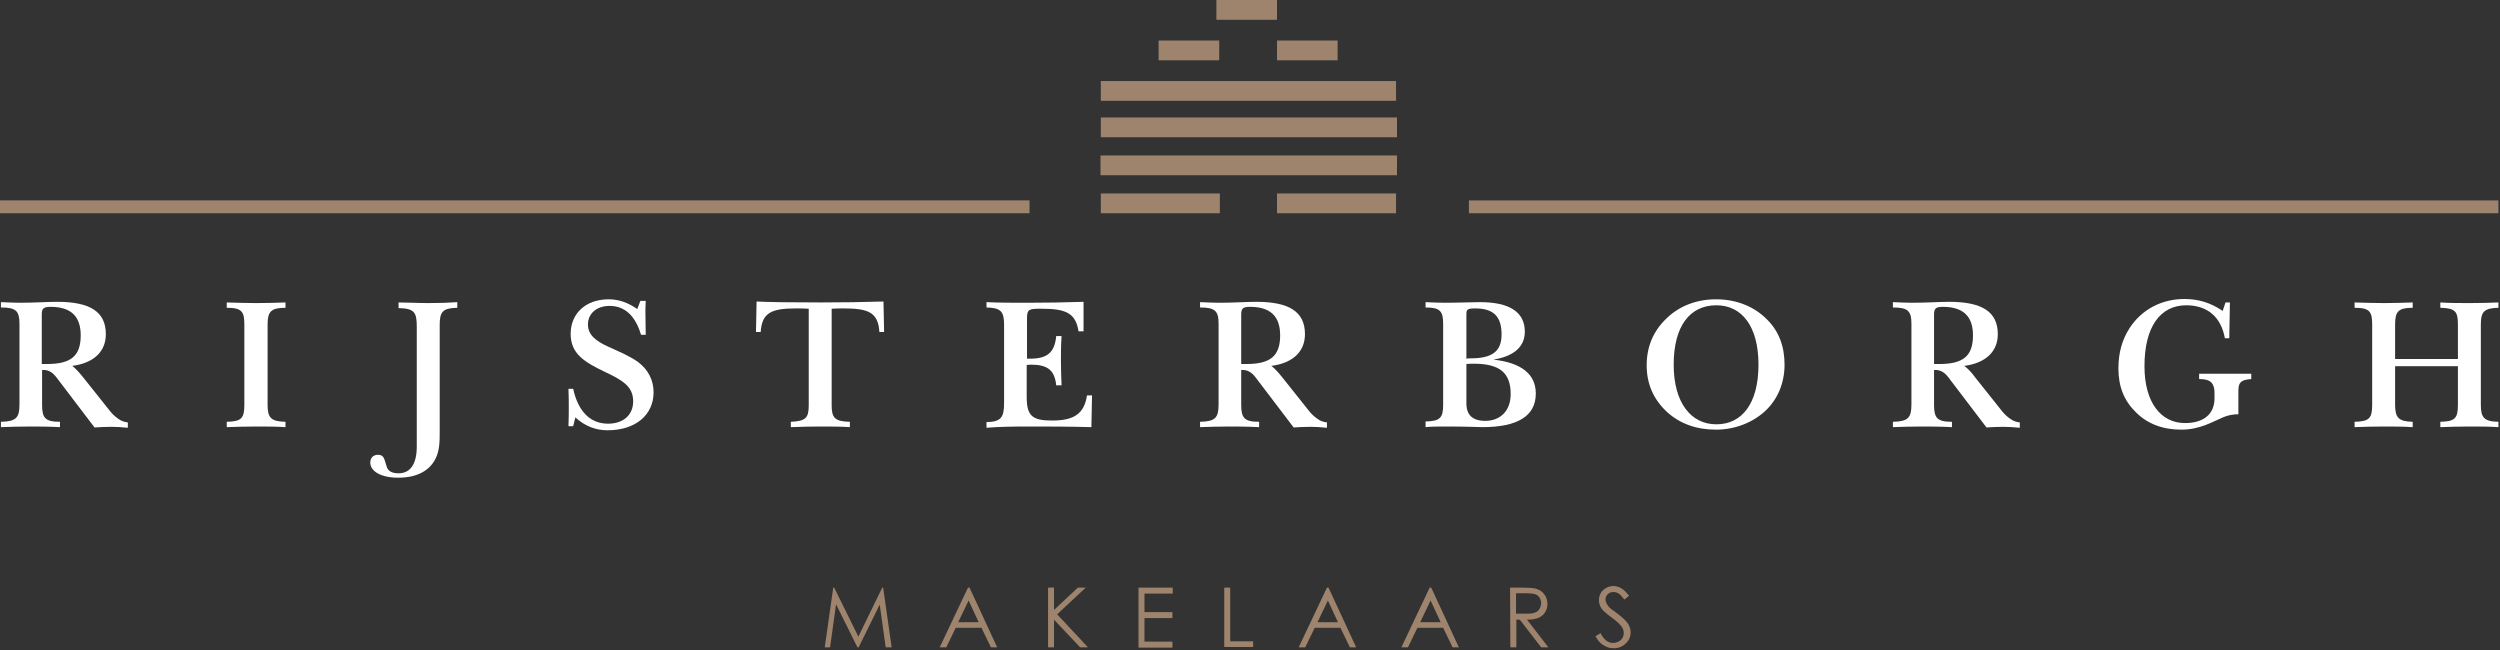
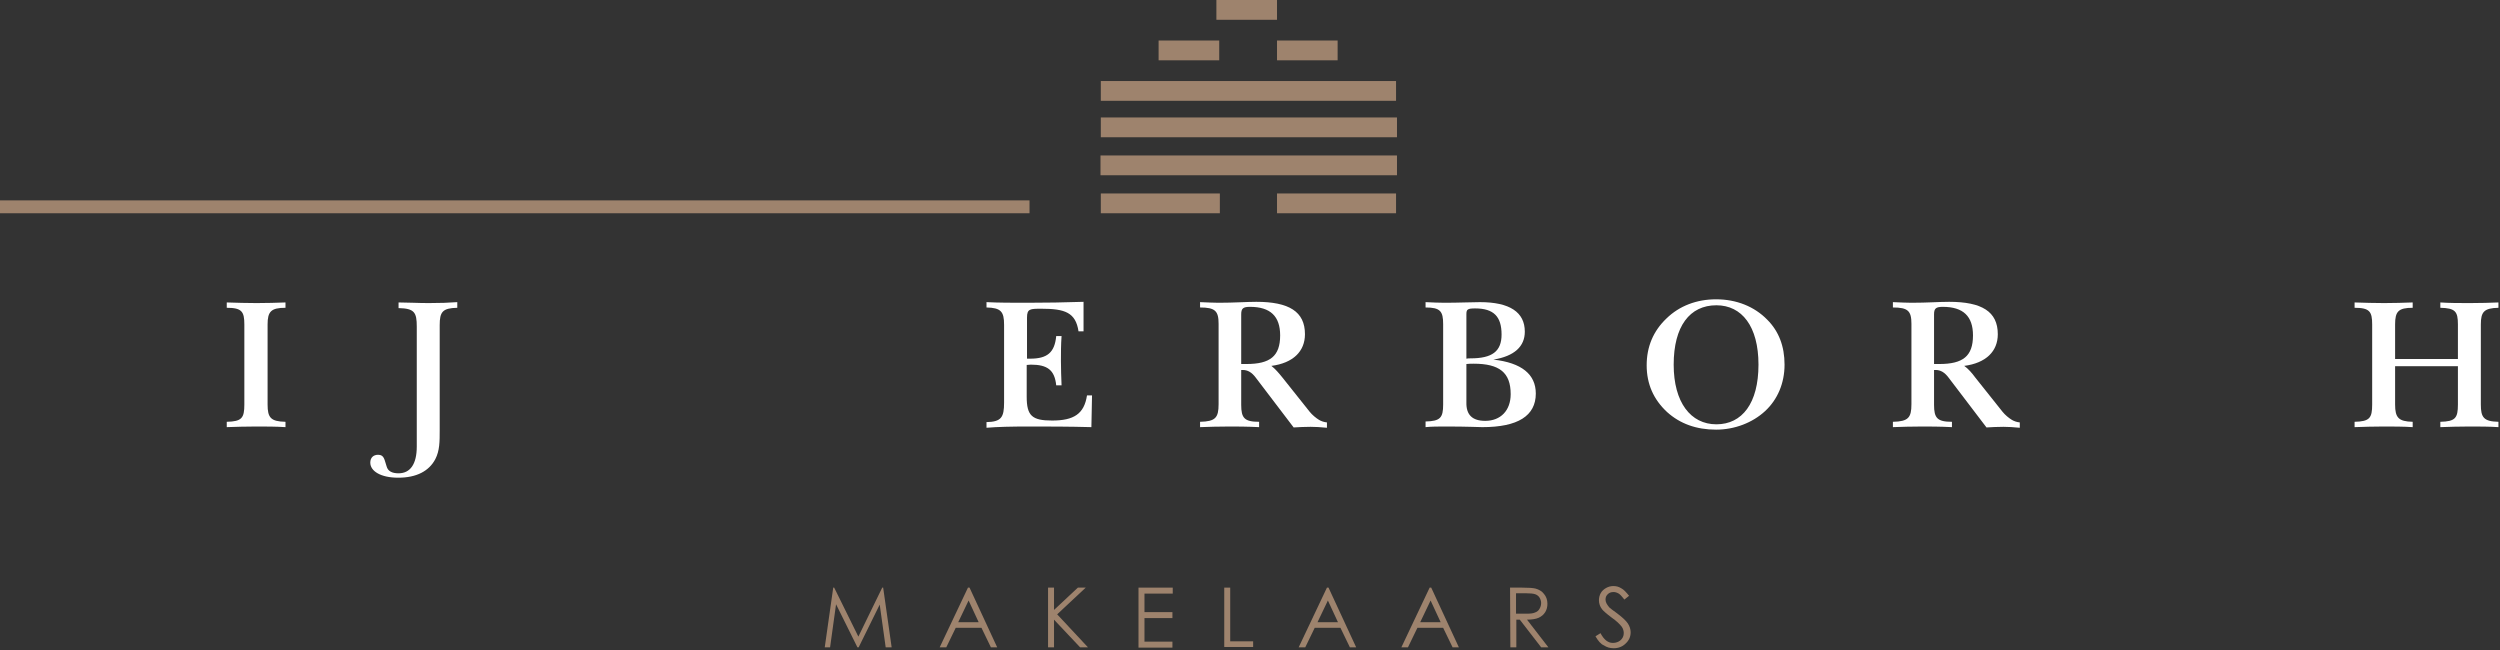
<svg xmlns="http://www.w3.org/2000/svg" width="796" height="207" viewBox="0 0 796 207" fill="none">
  <rect x="0" y="0" width="796" height="207" fill="#333333" stroke="none" />
  <g clip-path="url(#clip0_21_2)">
-     <path d="M26.6 120.3L35.2 131.1C36 132.1 37.2 133.1 38.2 133.7C38.9 134.1 39.7 134.4 40.7 134.5V136.2C38.7 136 37 135.9 35.5 135.9C33.6 135.9 31.8 136 30.1 136.1L18 120.2C16.8 118.6 15.5 117.8 13.9 117.8C13.7 117.8 13.5 117.8 13.4 117.8V128.9C13.4 133.1 14.4 134.3 19.1 134.3V136C15 135.8 11.9 135.8 9.7 135.8C6.2 135.8 3.1 135.9 0.3 136V134.3C5.2 134.2 6.2 133 6.2 128.7V103.1C6.2 99 5.1 97.9 0.3 97.9V96.2C2.8 96.3 4.8 96.4 6.2 96.4C11.2 96.4 15.1 96.1 18.2 96.1C28.6 96.1 33.7 99.2 33.7 106.4C33.7 111.9 29.9 115.6 23 116.5C24.2 117.4 25.4 118.8 26.6 120.3ZM15 115.9C22.5 115.9 25.7 113.4 25.7 106.8C25.7 100.7 22.6 97.7 16.1 97.7C13.9 97.7 13.3 98.2 13.3 100.1V115.9C13.9 115.9 14.5 115.9 15 115.9Z" fill="white" />
    <path d="M81.7 96.5C85 96.5 88 96.4 90.9 96.3V98C86.3 98 85.2 99.2 85.2 103.3V128.8C85.2 133 86.2 134.2 90.9 134.3V136C87.8 135.8 84.6 135.8 81.5 135.8C78.2 135.8 75.2 135.9 72.2 136V134.3C77 134.2 77.8 133.1 77.8 128.8V103.3C77.8 99.2 77 98 72.2 98V96.3C75.4 96.4 78.6 96.5 81.7 96.5Z" fill="white" />
    <path d="M136.5 96.5C140 96.5 143 96.4 145.6 96.2V98C140.9 98.1 140 99.3 140 103.5V137C140 140.6 140 143.5 138.6 146.2C136.6 150 132.6 152.1 126.8 152.1C121.2 152.1 117.9 150 117.9 147.3C117.9 145.7 118.9 144.8 120.4 144.8C122.4 144.8 122.4 146.5 123.1 148.5C123.5 150 124.8 150.7 126.9 150.7C130.6 150.7 132.7 147.8 132.7 142.2V104C132.7 99.5 132 98.2 126.9 98.1V96.3C129.8 96.3 133 96.5 136.5 96.5Z" fill="white" />
-     <path d="M203.9 95.8H205.6C205.5 97.5 205.5 98.6 205.5 99.4C205.5 101.8 205.6 104.3 205.6 106.6H204.1C202.3 100.5 198.9 97.4 194.1 97.4C189.9 97.4 187.2 99.9 187.2 103.3C187.2 106.5 189.5 108.5 193.7 110.4C197.4 112.1 200.6 113.4 203.2 115.3C206.4 117.7 208.1 121.1 208.1 124.9C208.1 132.1 202.4 137 193.4 137C189.6 137 186.1 135.6 183.2 132.9L182.5 135.7H181C181.1 133.2 181.1 131.1 181.1 129.6C181.1 128.4 181.1 126.5 181 123.8H182.5C184.1 131.1 188 134.9 193.6 134.9C198.5 134.9 201.6 132.1 201.6 127.8C201.6 123.2 198.5 121.2 192.8 118.5C185.8 115.2 181.7 112.5 181.7 106.3C181.7 99.8 186.5 95.3 193.8 95.3C197 95.3 199.9 96.3 202.9 98.4L203.9 95.8Z" fill="white" />
-     <path d="M261.4 96.3C268.3 96.3 274.9 96.2 281.3 96L281.5 105.7H280C279.6 99.3 276.3 98.2 268.5 98.2C267.4 98.2 266.1 98.2 264.8 98.3V129.1C264.8 133.1 265.9 134.2 270.6 134.3V136C267.6 135.8 264.4 135.8 261 135.8C257.9 135.8 254.8 135.9 251.8 136V134.3C256.5 134.1 257.5 133.1 257.5 129.1V98.3C256.2 98.2 254.9 98.2 253.5 98.2C245.7 98.2 242.6 99.5 242.2 105.7H240.7L240.9 96C244.7 96.2 251.5 96.3 261.4 96.3Z" fill="white" />
    <path d="M327 96.4C333 96.4 339 96.3 345 96.1V105.5H343.4C342.5 99.5 339.1 98.3 331.6 98.3C328 98.3 327 98.3 327 101.1V114.2C327.4 114.2 327.7 114.2 328 114.2C333.4 114.2 335.8 112.3 336.3 107H338C337.8 109.8 337.8 112.4 337.8 114.9C337.8 117.5 337.9 120.1 338 122.7H336.3C335.8 117.8 333.5 116.1 328.2 116.1C327.8 116.1 327.4 116.2 326.9 116.2V126.3C326.9 132.4 328.6 133.9 335 133.9C341.9 133.9 345.2 131.8 346.1 125.9H347.7L347.5 136C340.3 135.8 333.6 135.8 327.4 135.8C322.1 135.8 317.6 135.9 314.1 136.2V134.4C318.8 134.3 319.7 132.9 319.7 128.2V103.4C319.7 99.2 318.7 98 314.1 97.9V96.2C318 96.4 322.4 96.4 327 96.4Z" fill="white" />
    <path d="M408.4 120.3L417 131.1C417.8 132.1 419 133.1 420 133.7C420.7 134.1 421.5 134.4 422.5 134.5V136.2C420.5 136 418.8 135.9 417.3 135.9C415.4 135.9 413.6 136 411.9 136.1L399.8 120.2C398.6 118.6 397.3 117.8 395.7 117.8C395.5 117.8 395.3 117.8 395.2 117.8V128.9C395.2 133.1 396.2 134.3 400.9 134.3V136C396.8 135.8 393.7 135.8 391.5 135.8C388 135.8 384.9 135.9 382.1 136V134.3C387 134.2 388 133 388 128.7V103.1C388 99 386.9 97.9 382.1 97.9V96.2C384.6 96.3 386.6 96.4 388 96.4C393 96.4 396.9 96.1 400 96.1C410.4 96.1 415.5 99.2 415.5 106.4C415.5 111.9 411.7 115.6 404.8 116.5C406 117.4 407.2 118.8 408.4 120.3ZM396.9 115.9C404.4 115.9 407.6 113.4 407.6 106.8C407.6 100.7 404.5 97.7 398 97.7C395.8 97.7 395.2 98.2 395.2 100.1V115.9C395.7 115.9 396.3 115.9 396.9 115.9Z" fill="white" />
    <path d="M459.9 96.4C464.6 96.4 468.4 96.2 471.2 96.2C480.7 96.2 485.5 99.4 485.5 105.6C485.5 110.3 482.2 113.4 475.5 114.5C484.5 115.5 489 119.2 489 125.3C489 132.4 483.3 136 472 136C470.9 136 467.1 135.8 460.7 135.8C458 135.8 455.8 135.8 453.9 136V134.2C458.6 134.1 459.5 133 459.5 128.8V103.2C459.5 99.1 458.6 97.9 453.9 97.9V96.2C456.1 96.3 458.1 96.4 459.9 96.4ZM468.2 114.1C475.1 114.1 478.1 111.9 478.1 106.5C478.1 100.8 475.6 98.2 469.7 98.2C467.3 98.2 466.9 98.5 466.9 100V114.2C467.3 114.1 467.8 114.1 468.2 114.1ZM472.9 134C477.8 134 481 130.7 481 125.5C481 118.6 477.4 115.8 469.2 115.8C468.5 115.8 467.7 115.8 466.9 115.9V128.1C466.8 132.1 468.8 134 472.9 134Z" fill="white" />
    <path d="M562.7 101.8C566.4 105.5 568.2 110.3 568.2 116.1C568.2 122 566 127.2 562 130.9C558 134.6 552.3 136.8 546.4 136.8C540.1 136.8 534.9 134.9 530.8 131.2C526.5 127.2 524.3 122.3 524.3 116.3C524.3 110.4 526.4 105.4 530.6 101.4C534.7 97.4 540.2 95.3 546.4 95.3C552.9 95.3 558.6 97.6 562.7 101.8ZM532.9 116.1C532.9 128.1 538.3 135.1 546.5 135.1C554.7 135.1 559.9 128.4 559.9 116.1C559.9 103.9 554.6 97.2 546.5 97.2C538 97.2 532.9 103.9 532.9 116.1Z" fill="white" />
    <path d="M629 120.3L637.6 131.1C638.4 132.1 639.6 133.1 640.6 133.7C641.3 134.1 642.1 134.4 643.1 134.5V136.2C641.1 136 639.4 135.9 637.9 135.9C636 135.9 634.2 136 632.5 136.1L620.4 120.2C619.2 118.6 617.9 117.8 616.3 117.8C616.1 117.8 615.9 117.8 615.8 117.8V128.9C615.8 133.1 616.8 134.3 621.5 134.3V136C617.4 135.8 614.3 135.8 612.1 135.8C608.6 135.8 605.5 135.9 602.7 136V134.3C607.6 134.2 608.6 133 608.6 128.7V103.1C608.6 99 607.5 97.9 602.7 97.9V96.2C605.2 96.3 607.2 96.4 608.6 96.4C613.6 96.4 617.5 96.1 620.6 96.1C631 96.1 636.1 99.2 636.1 106.4C636.1 111.9 632.3 115.6 625.4 116.5C626.7 117.4 627.9 118.8 629 120.3ZM617.5 115.9C625 115.9 628.2 113.4 628.2 106.8C628.2 100.7 625.1 97.7 618.6 97.7C616.4 97.7 615.8 98.2 615.8 100.1V115.9C616.3 115.9 617 115.9 617.5 115.9Z" fill="white" />
-     <path d="M708.6 96.3H710L709.8 107.7H708.4C707.2 100.9 702.8 97.2 696.1 97.2C687.8 97.2 682.8 104.1 682.8 116.6C682.8 128.1 688 134.7 695.7 134.7C701.6 134.7 705.1 131.9 705.1 126.8V125C705.1 122 703.7 120.7 700.6 120.7C700.5 120.7 700.3 120.7 700.2 120.7V119H716.8V120.7C713.5 120.9 712.7 121.8 712.7 124.4V131.9C711 131.9 709.5 132.2 708 132.8C704.4 134.3 700.5 136.8 694.5 136.8C688.7 136.8 683.8 135 680.1 131.3C676.3 127.6 674.5 123.1 674.5 117.3C674.5 112.3 675.7 108.1 678.1 104.4C681.9 98.6 688.2 95.2 695.5 95.2C700 95.2 703.9 96.4 707.7 99L708.6 96.3Z" fill="white" />
    <path d="M759.1 96.5C762.2 96.5 765.3 96.4 768.2 96.3V98C763.6 98 762.6 99.2 762.6 103.3V114.3H782.6V103.3C782.6 99.2 781.8 98.1 777 98V96.3C780 96.5 783 96.5 786.4 96.5C789.8 96.5 792.9 96.4 795.5 96.3V98C790.9 98.1 789.9 99.3 789.9 103.3V128.8C789.9 132.9 790.8 134.2 795.5 134.3V136C792.5 135.8 789.4 135.8 786.2 135.8C782.9 135.8 779.8 135.9 777 136V134.3C781.8 134.2 782.6 133.1 782.6 128.8V116.6H762.6V128.8C762.6 133 763.7 134.2 768.2 134.3V136C765.1 135.8 762 135.8 758.9 135.8C755.7 135.8 752.6 135.9 749.7 136V134.3C754.5 134.2 755.3 133.1 755.3 128.8V103.3C755.3 99.2 754.5 98 749.7 98V96.3C752.9 96.4 756 96.5 759.1 96.5Z" fill="white" />
    <path d="M327.8 63.8H0V67.9H327.8V63.8Z" fill="#9E836D" />
-     <path d="M795.5 63.8H467.7V67.9H795.5V63.8Z" fill="#9E836D" />
+     <path d="M795.5 63.8H467.7V67.9V63.8Z" fill="#9E836D" />
    <path d="M262.6 206.1L265.3 187.1H265.6L273.3 202.7L280.9 187.1H281.2L283.9 206.1H282L280.1 192.5L273.4 206.1H273L266.2 192.4L264.3 206.1H262.6Z" fill="#9E836D" />
    <path d="M308.7 187.1L317.5 206.1H315.5L312.5 199.9H304.3L301.3 206.1H299.2L308.2 187.1H308.7ZM308.4 191.2L305.1 198.1H311.6L308.4 191.2Z" fill="#9E836D" />
    <path d="M333.7 187.1H335.6V194.2L343.2 187.1H345.7L336.6 195.6L346.4 206.1H343.9L335.6 197.3V206.1H333.7V187.1Z" fill="#9E836D" />
    <path d="M362.5 187.1H373.4V189H364.4V194.9H373.3V196.8H364.4V204.3H373.3V206.2H362.5V187.1Z" fill="#9E836D" />
    <path d="M389.8 187.1H391.7V204.2H399V206H389.8V187.1Z" fill="#9E836D" />
    <path d="M423 187.1L431.8 206.1H429.8L426.8 199.9H418.6L415.6 206.1H413.5L422.5 187.1H423ZM422.8 191.2L419.5 198.1H426L422.8 191.2Z" fill="#9E836D" />
    <path d="M455.7 187.1L464.5 206.1H462.5L459.5 199.9H451.3L448.3 206.1H446.2L455.2 187.1H455.7ZM455.5 191.2L452.2 198.1H458.7L455.5 191.2Z" fill="#9E836D" />
    <path d="M480.8 187.1H484.6C486.7 187.1 488.1 187.2 488.9 187.4C490 187.7 490.9 188.2 491.6 189.1C492.3 189.9 492.7 191 492.7 192.2C492.7 193.2 492.5 194.1 492 194.9C491.5 195.7 490.8 196.3 489.9 196.7C489 197.1 487.7 197.3 486.2 197.3L493 206.1H490.7L483.9 197.3H482.8V206.1H480.9L480.8 187.1ZM482.7 189V195.4H486C487.3 195.4 488.2 195.3 488.8 195C489.4 194.8 489.9 194.4 490.2 193.8C490.5 193.3 490.7 192.7 490.7 192C490.7 191.4 490.5 190.8 490.2 190.3C489.9 189.8 489.4 189.4 488.8 189.2C488.2 189 487.3 188.9 486 188.9H482.7V189Z" fill="#9E836D" />
    <path d="M508 202.6L509.6 201.6C510.7 203.7 512 204.7 513.5 204.7C514.1 204.7 514.7 204.6 515.3 204.3C515.9 204 516.3 203.6 516.6 203.1C516.9 202.6 517 202.1 517 201.5C517 200.9 516.8 200.2 516.4 199.6C515.8 198.8 514.7 197.7 513.1 196.6C511.5 195.4 510.5 194.5 510.1 194C509.4 193.1 509.1 192.1 509.1 191.1C509.1 190.3 509.3 189.5 509.7 188.8C510.1 188.1 510.7 187.6 511.4 187.2C512.1 186.8 512.9 186.6 513.7 186.6C514.6 186.6 515.4 186.8 516.2 187.3C517 187.7 517.8 188.6 518.7 189.7L517.2 190.9C516.5 190 515.9 189.3 515.4 189C514.9 188.7 514.3 188.5 513.8 188.5C513 188.5 512.4 188.7 511.9 189.2C511.4 189.7 511.2 190.2 511.2 190.9C511.2 191.3 511.3 191.7 511.5 192.1C511.7 192.5 512 192.9 512.4 193.4C512.6 193.6 513.5 194.3 514.9 195.3C516.5 196.5 517.7 197.6 518.3 198.5C518.9 199.4 519.2 200.4 519.2 201.3C519.2 202.7 518.7 203.9 517.6 204.9C516.6 205.9 515.3 206.4 513.8 206.4C512.6 206.4 511.6 206.1 510.7 205.5C509.7 205.1 508.8 204 508 202.6Z" fill="#9E836D" />
    <path d="M444.5 25.8H350.5V32.1H444.5V25.8Z" fill="#9E836D" />
    <path d="M444.5 61.6H406.6V67.9H444.5V61.6Z" fill="#9E836D" />
    <path d="M388.4 61.6H350.5V67.9H388.4V61.6Z" fill="#9E836D" />
    <path d="M444.8 49.5H350.4V55.8H444.8V49.5Z" fill="#9E836D" />
    <path d="M444.8 37.4H350.5V43.7H444.8V37.4Z" fill="#9E836D" />
    <path d="M388.2 12.9H368.9V19.2H388.2V12.9Z" fill="#9E836D" />
    <path d="M425.9 12.9H406.6V19.2H425.9V12.9Z" fill="#9E836D" />
    <path d="M406.6 0H387.3V6.3H406.6V0Z" fill="#9E836D" />
  </g>
  <defs>
    <clipPath id="clip0_21_2">
      <rect width="795.5" height="206.6" fill="white" />
    </clipPath>
  </defs>
</svg>